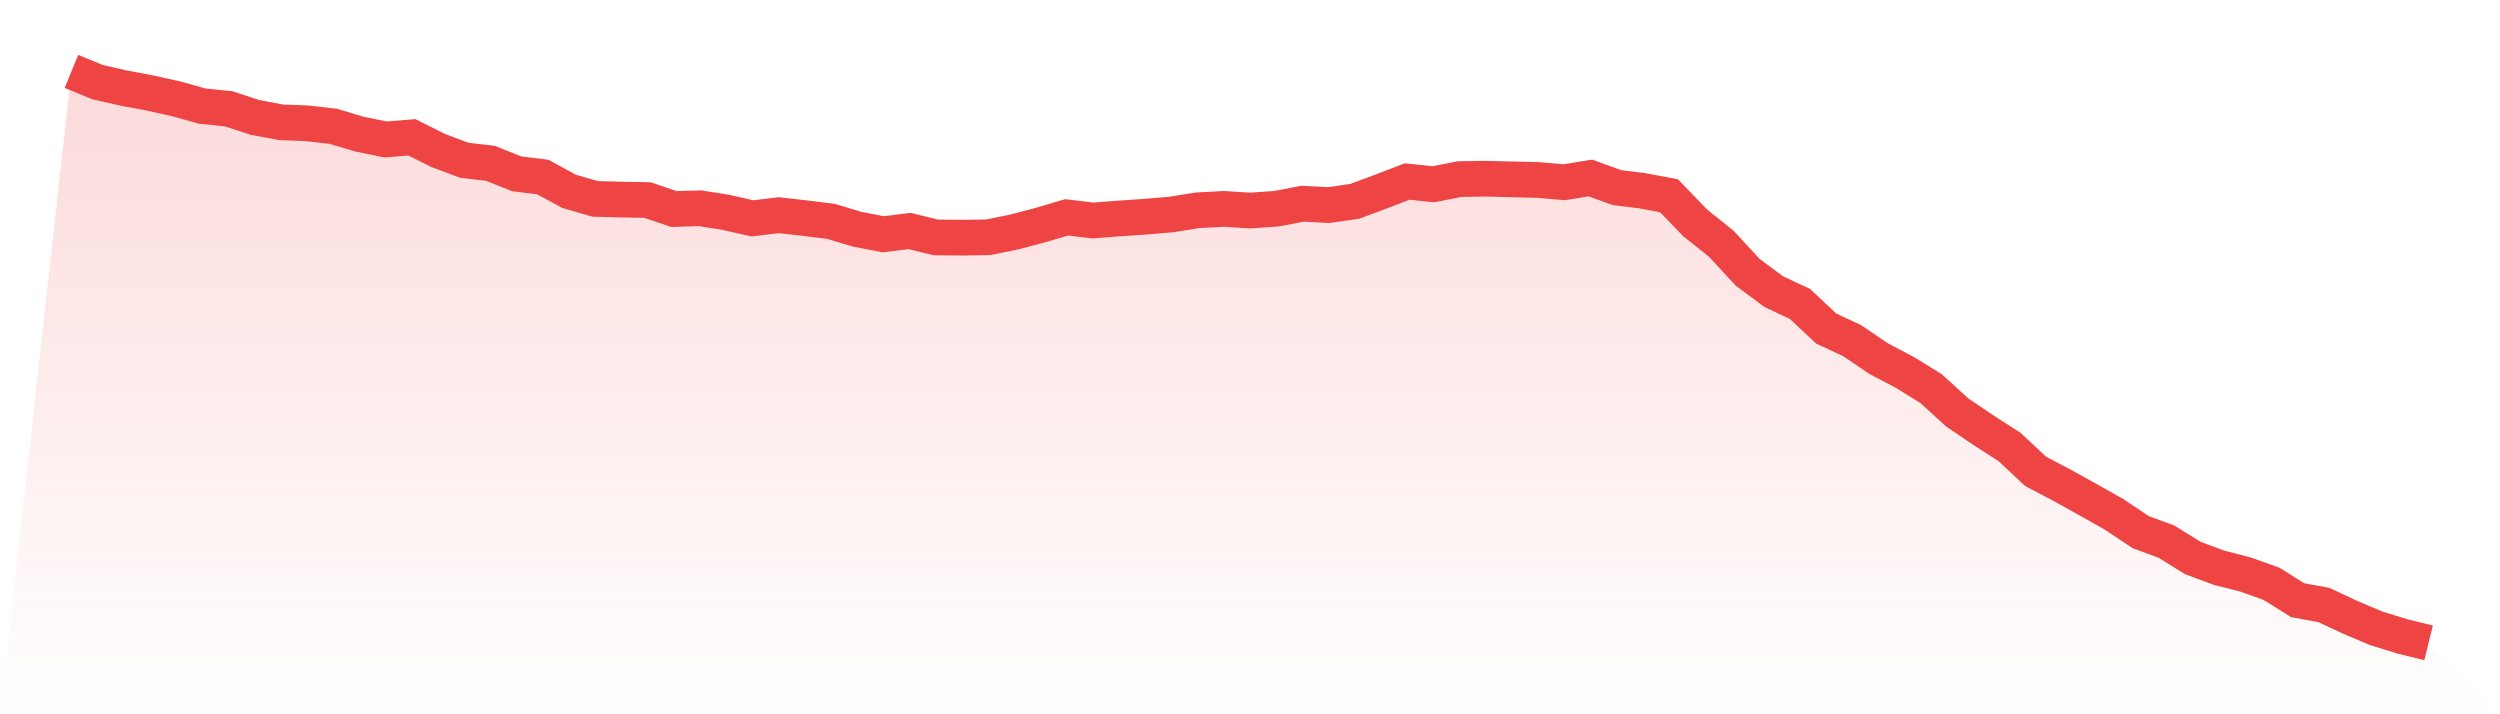
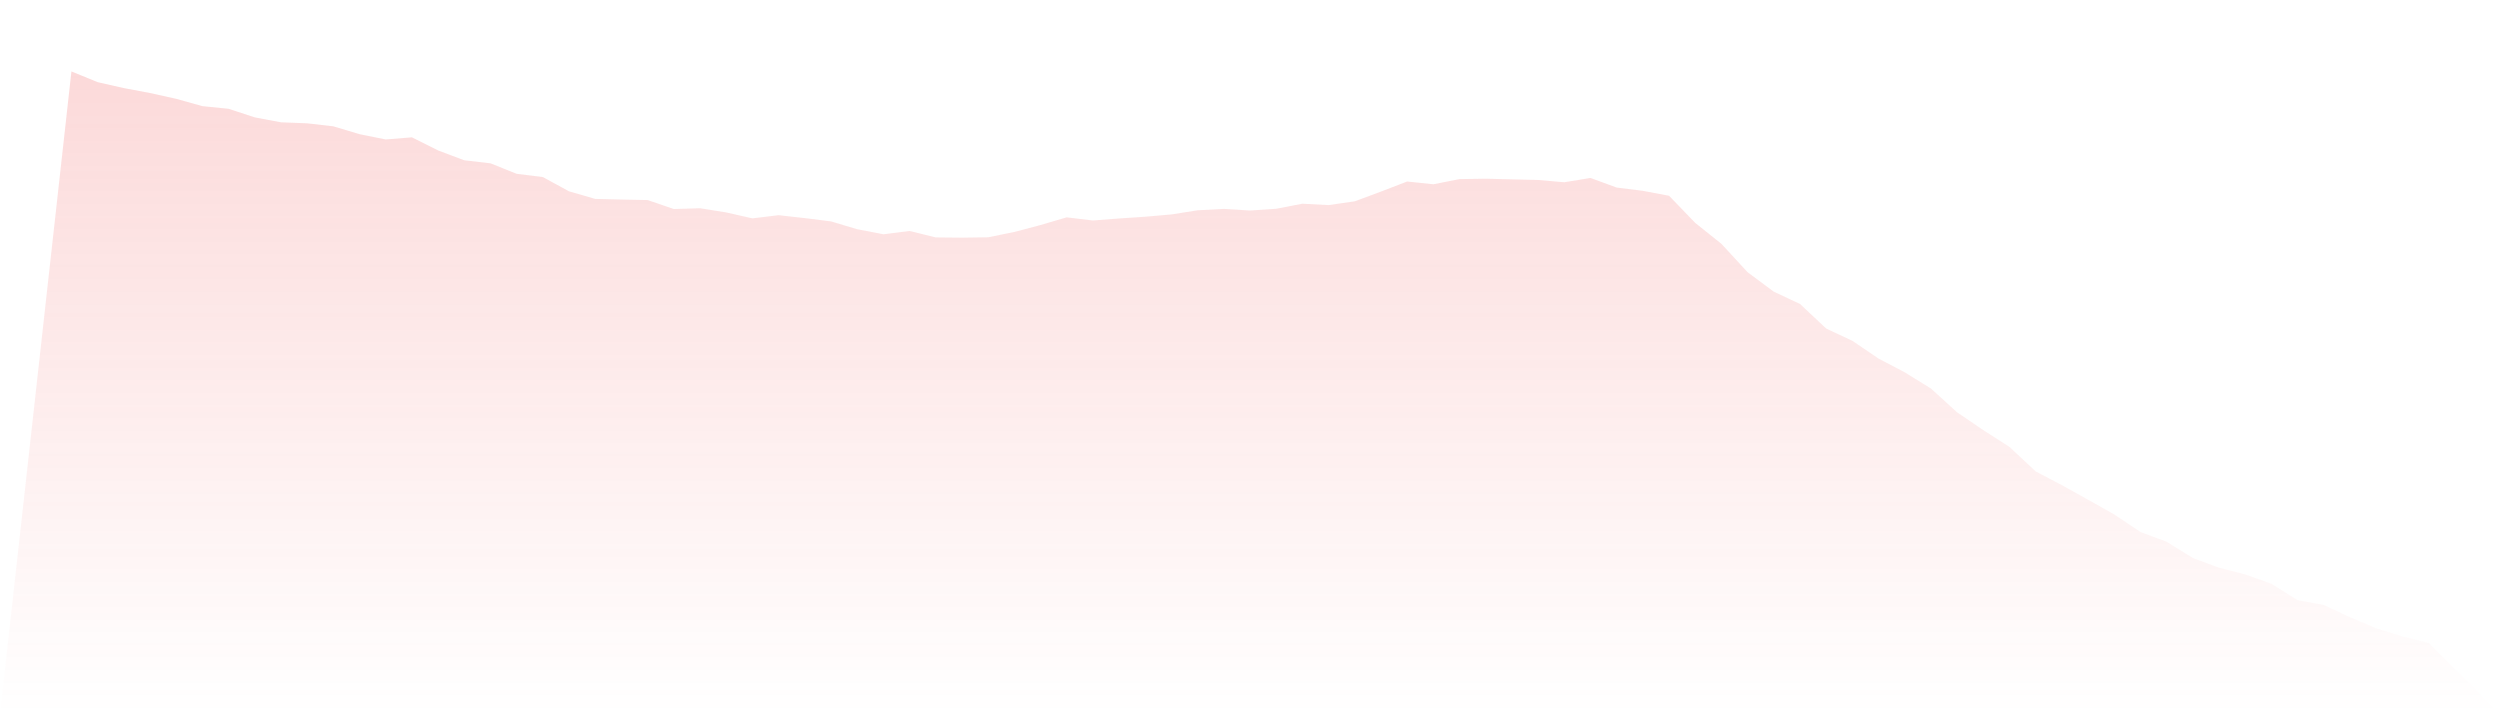
<svg xmlns="http://www.w3.org/2000/svg" viewBox="0 0 140 40">
  <defs>
    <linearGradient id="gradient" x1="0" x2="0" y1="0" y2="1">
      <stop offset="0%" stop-color="#ef4444" stop-opacity="0.2" />
      <stop offset="100%" stop-color="#ef4444" stop-opacity="0" />
    </linearGradient>
  </defs>
  <path d="M4,4 L4,4 L5.467,4.601 L6.933,4.933 L8.4,5.209 L9.867,5.534 L11.333,5.944 L12.8,6.092 L14.267,6.573 L15.733,6.849 L17.2,6.905 L18.667,7.075 L20.133,7.513 L21.6,7.81 L23.067,7.69 L24.533,8.425 L26,8.976 L27.467,9.146 L28.933,9.733 L30.4,9.916 L31.867,10.715 L33.333,11.139 L34.8,11.175 L36.267,11.203 L37.733,11.705 L39.2,11.662 L40.667,11.896 L42.133,12.228 L43.6,12.051 L45.067,12.214 L46.533,12.398 L48,12.836 L49.467,13.119 L50.933,12.935 L52.4,13.295 L53.867,13.309 L55.333,13.288 L56.8,12.991 L58.267,12.603 L59.733,12.171 L61.2,12.348 L62.667,12.235 L64.133,12.136 L65.6,12.009 L67.067,11.776 L68.533,11.698 L70,11.79 L71.467,11.691 L72.933,11.408 L74.4,11.486 L75.867,11.274 L77.333,10.729 L78.8,10.164 L80.267,10.319 L81.733,10.03 L83.2,10.008 L84.667,10.044 L86.133,10.079 L87.6,10.206 L89.067,9.966 L90.533,10.503 L92,10.687 L93.467,10.963 L94.933,12.482 L96.4,13.656 L97.867,15.246 L99.333,16.335 L100.8,17.021 L102.267,18.399 L103.733,19.085 L105.2,20.081 L106.667,20.852 L108.133,21.757 L109.6,23.093 L111.067,24.089 L112.533,25.029 L114,26.401 L115.467,27.171 L116.933,27.984 L118.4,28.811 L119.867,29.794 L121.333,30.338 L122.8,31.25 L124.267,31.794 L125.733,32.169 L127.2,32.692 L128.667,33.611 L130.133,33.879 L131.6,34.565 L133.067,35.187 L134.533,35.639 L136,36 L140,40 L0,40 z" fill="url(#gradient)" />
-   <path d="M4,4 L4,4 L5.467,4.601 L6.933,4.933 L8.4,5.209 L9.867,5.534 L11.333,5.944 L12.8,6.092 L14.267,6.573 L15.733,6.849 L17.2,6.905 L18.667,7.075 L20.133,7.513 L21.6,7.81 L23.067,7.69 L24.533,8.425 L26,8.976 L27.467,9.146 L28.933,9.733 L30.4,9.916 L31.867,10.715 L33.333,11.139 L34.8,11.175 L36.267,11.203 L37.733,11.705 L39.2,11.662 L40.667,11.896 L42.133,12.228 L43.6,12.051 L45.067,12.214 L46.533,12.398 L48,12.836 L49.467,13.119 L50.933,12.935 L52.4,13.295 L53.867,13.309 L55.333,13.288 L56.8,12.991 L58.267,12.603 L59.733,12.171 L61.2,12.348 L62.667,12.235 L64.133,12.136 L65.6,12.009 L67.067,11.776 L68.533,11.698 L70,11.79 L71.467,11.691 L72.933,11.408 L74.4,11.486 L75.867,11.274 L77.333,10.729 L78.8,10.164 L80.267,10.319 L81.733,10.03 L83.2,10.008 L84.667,10.044 L86.133,10.079 L87.6,10.206 L89.067,9.966 L90.533,10.503 L92,10.687 L93.467,10.963 L94.933,12.482 L96.4,13.656 L97.867,15.246 L99.333,16.335 L100.8,17.021 L102.267,18.399 L103.733,19.085 L105.2,20.081 L106.667,20.852 L108.133,21.757 L109.6,23.093 L111.067,24.089 L112.533,25.029 L114,26.401 L115.467,27.171 L116.933,27.984 L118.4,28.811 L119.867,29.794 L121.333,30.338 L122.8,31.25 L124.267,31.794 L125.733,32.169 L127.2,32.692 L128.667,33.611 L130.133,33.879 L131.6,34.565 L133.067,35.187 L134.533,35.639 L136,36" fill="none" stroke="#ef4444" stroke-width="2" />
</svg>